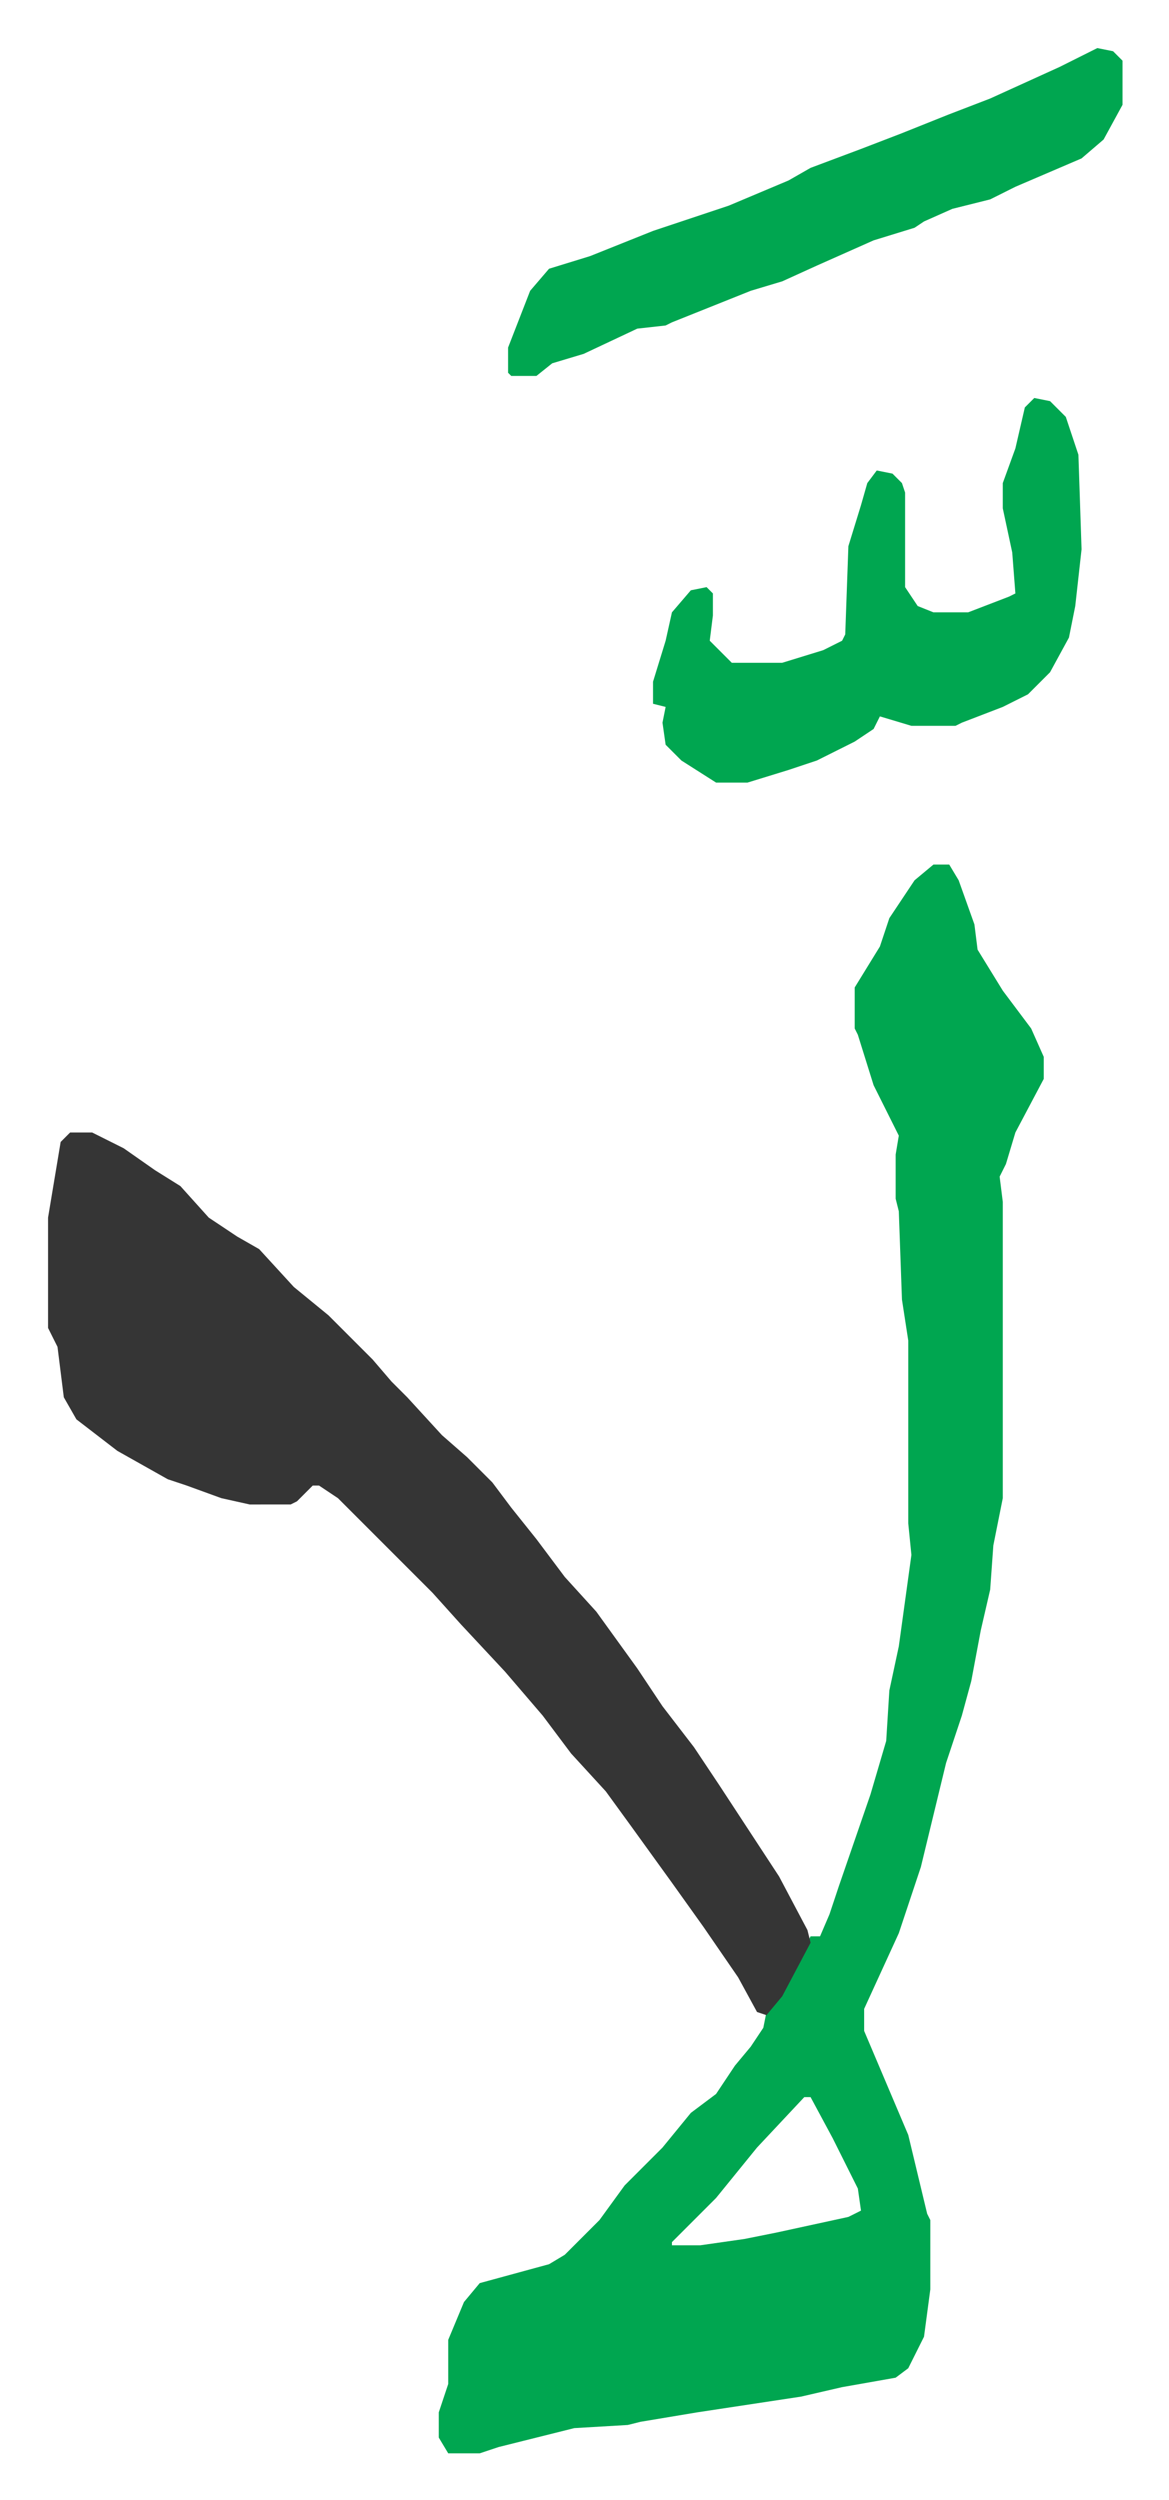
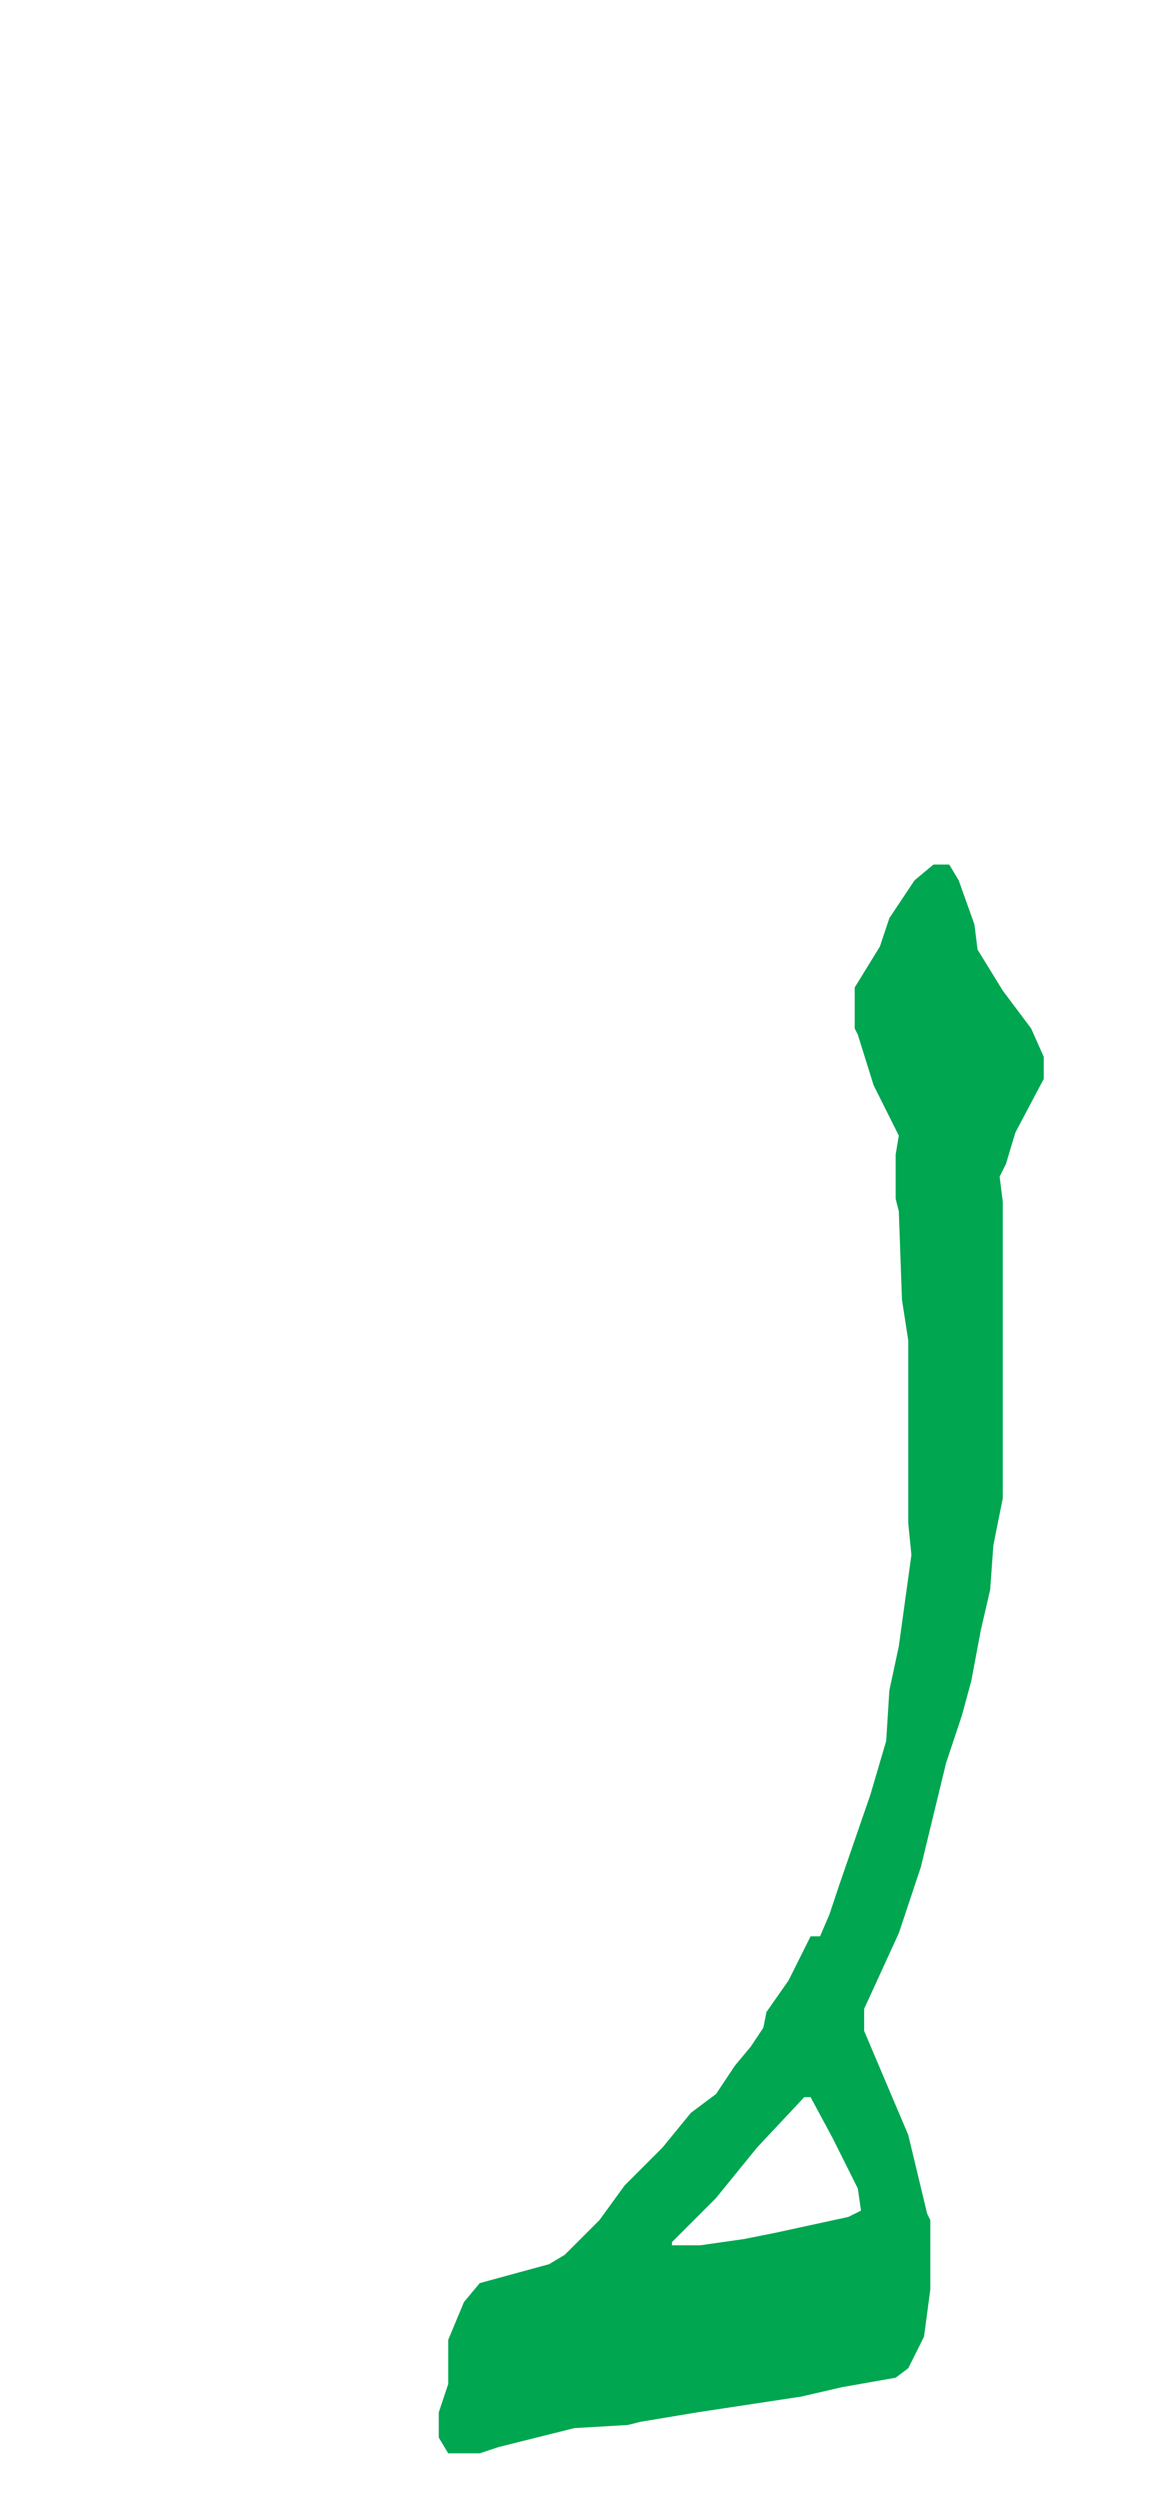
<svg xmlns="http://www.w3.org/2000/svg" role="img" viewBox="-15.25 224.75 371.00 793.00">
  <path fill="#00a650" id="rule_idgham_with_ghunnah" d="M281 499h5l3 5 5 14 1 8 8 13 9 12 4 9v7l-9 17-3 10-2 4 1 8v94l-3 15-1 14-3 13-3 16-3 11-5 15-8 33-7 21-11 24v7l14 33 6 25 1 2v22l-2 15-5 10-4 3-17 3-13 3-33 5-18 3-4 1-17 1-16 4-8 2-6 2h-10l-3-5v-8l3-9v-14l5-12 5-6 11-3 11-3 5-3 11-11 8-11 12-12 9-11 8-6 6-9 5-6 4-6 1-5 7-10 7-14h3l3-7 3-9 10-29 5-17 1-16 3-14 4-29-1-10v-58l-2-13-1-28-1-4v-14l1-6-8-16-5-16-1-2v-13l8-13 3-9 8-12zm-41 391l-15 16-13 16-14 14v1h9l14-2 10-2 23-5 4-2-1-7-8-16-7-13z" />
-   <path fill="#353535" id="rule_normal" d="M7 584h7l10 5 10 7 8 5 9 10 9 6 7 4 11 12 11 9 14 14 6 7 5 5 11 12 8 7 8 8 6 8 8 10 9 12 10 11 13 18 8 12 10 13 8 12 19 29 9 17 1 4-9 17-5 6-3-1-6-11-11-16-10-14-13-18-8-11-11-12-9-12-12-14-14-15-9-10-30-30-6-4h-2l-5 5-2 1H64l-9-2-11-4-6-2-16-9-13-10-4-7-2-16-3-6v-35l4-24z" />
-   <path fill="#00a650" id="rule_idgham_with_ghunnah" d="M313 351l5 1 5 5 3 9 1 3 1 30-2 18-2 10-6 11-7 7-8 4-13 5-2 1h-14l-10-3-2 4-6 4-12 6-9 3-13 4h-10l-11-7-5-5-1-7 1-5-4-1v-7l4-13 2-9 6-7 5-1 2 2v7l-1 8 5 5 2 2h16l13-4 6-3 1-2 1-28 4-13 2-7 3-4 5 1 3 3 1 3v30l4 6 5 2h11l13-5 2-1-1-13-3-14v-8l4-11 3-13zm20-111l5 1 3 3v14l-6 11-7 6-21 9-8 4-12 3-9 4-3 2-13 4-18 8-11 5-10 3-25 10-2 1-9 1-17 8-10 3-5 4h-8l-1-1v-8l7-18 6-7 13-4 20-8 24-8 19-8 7-4 16-6 13-5 15-6 13-5 22-10z" />
</svg>